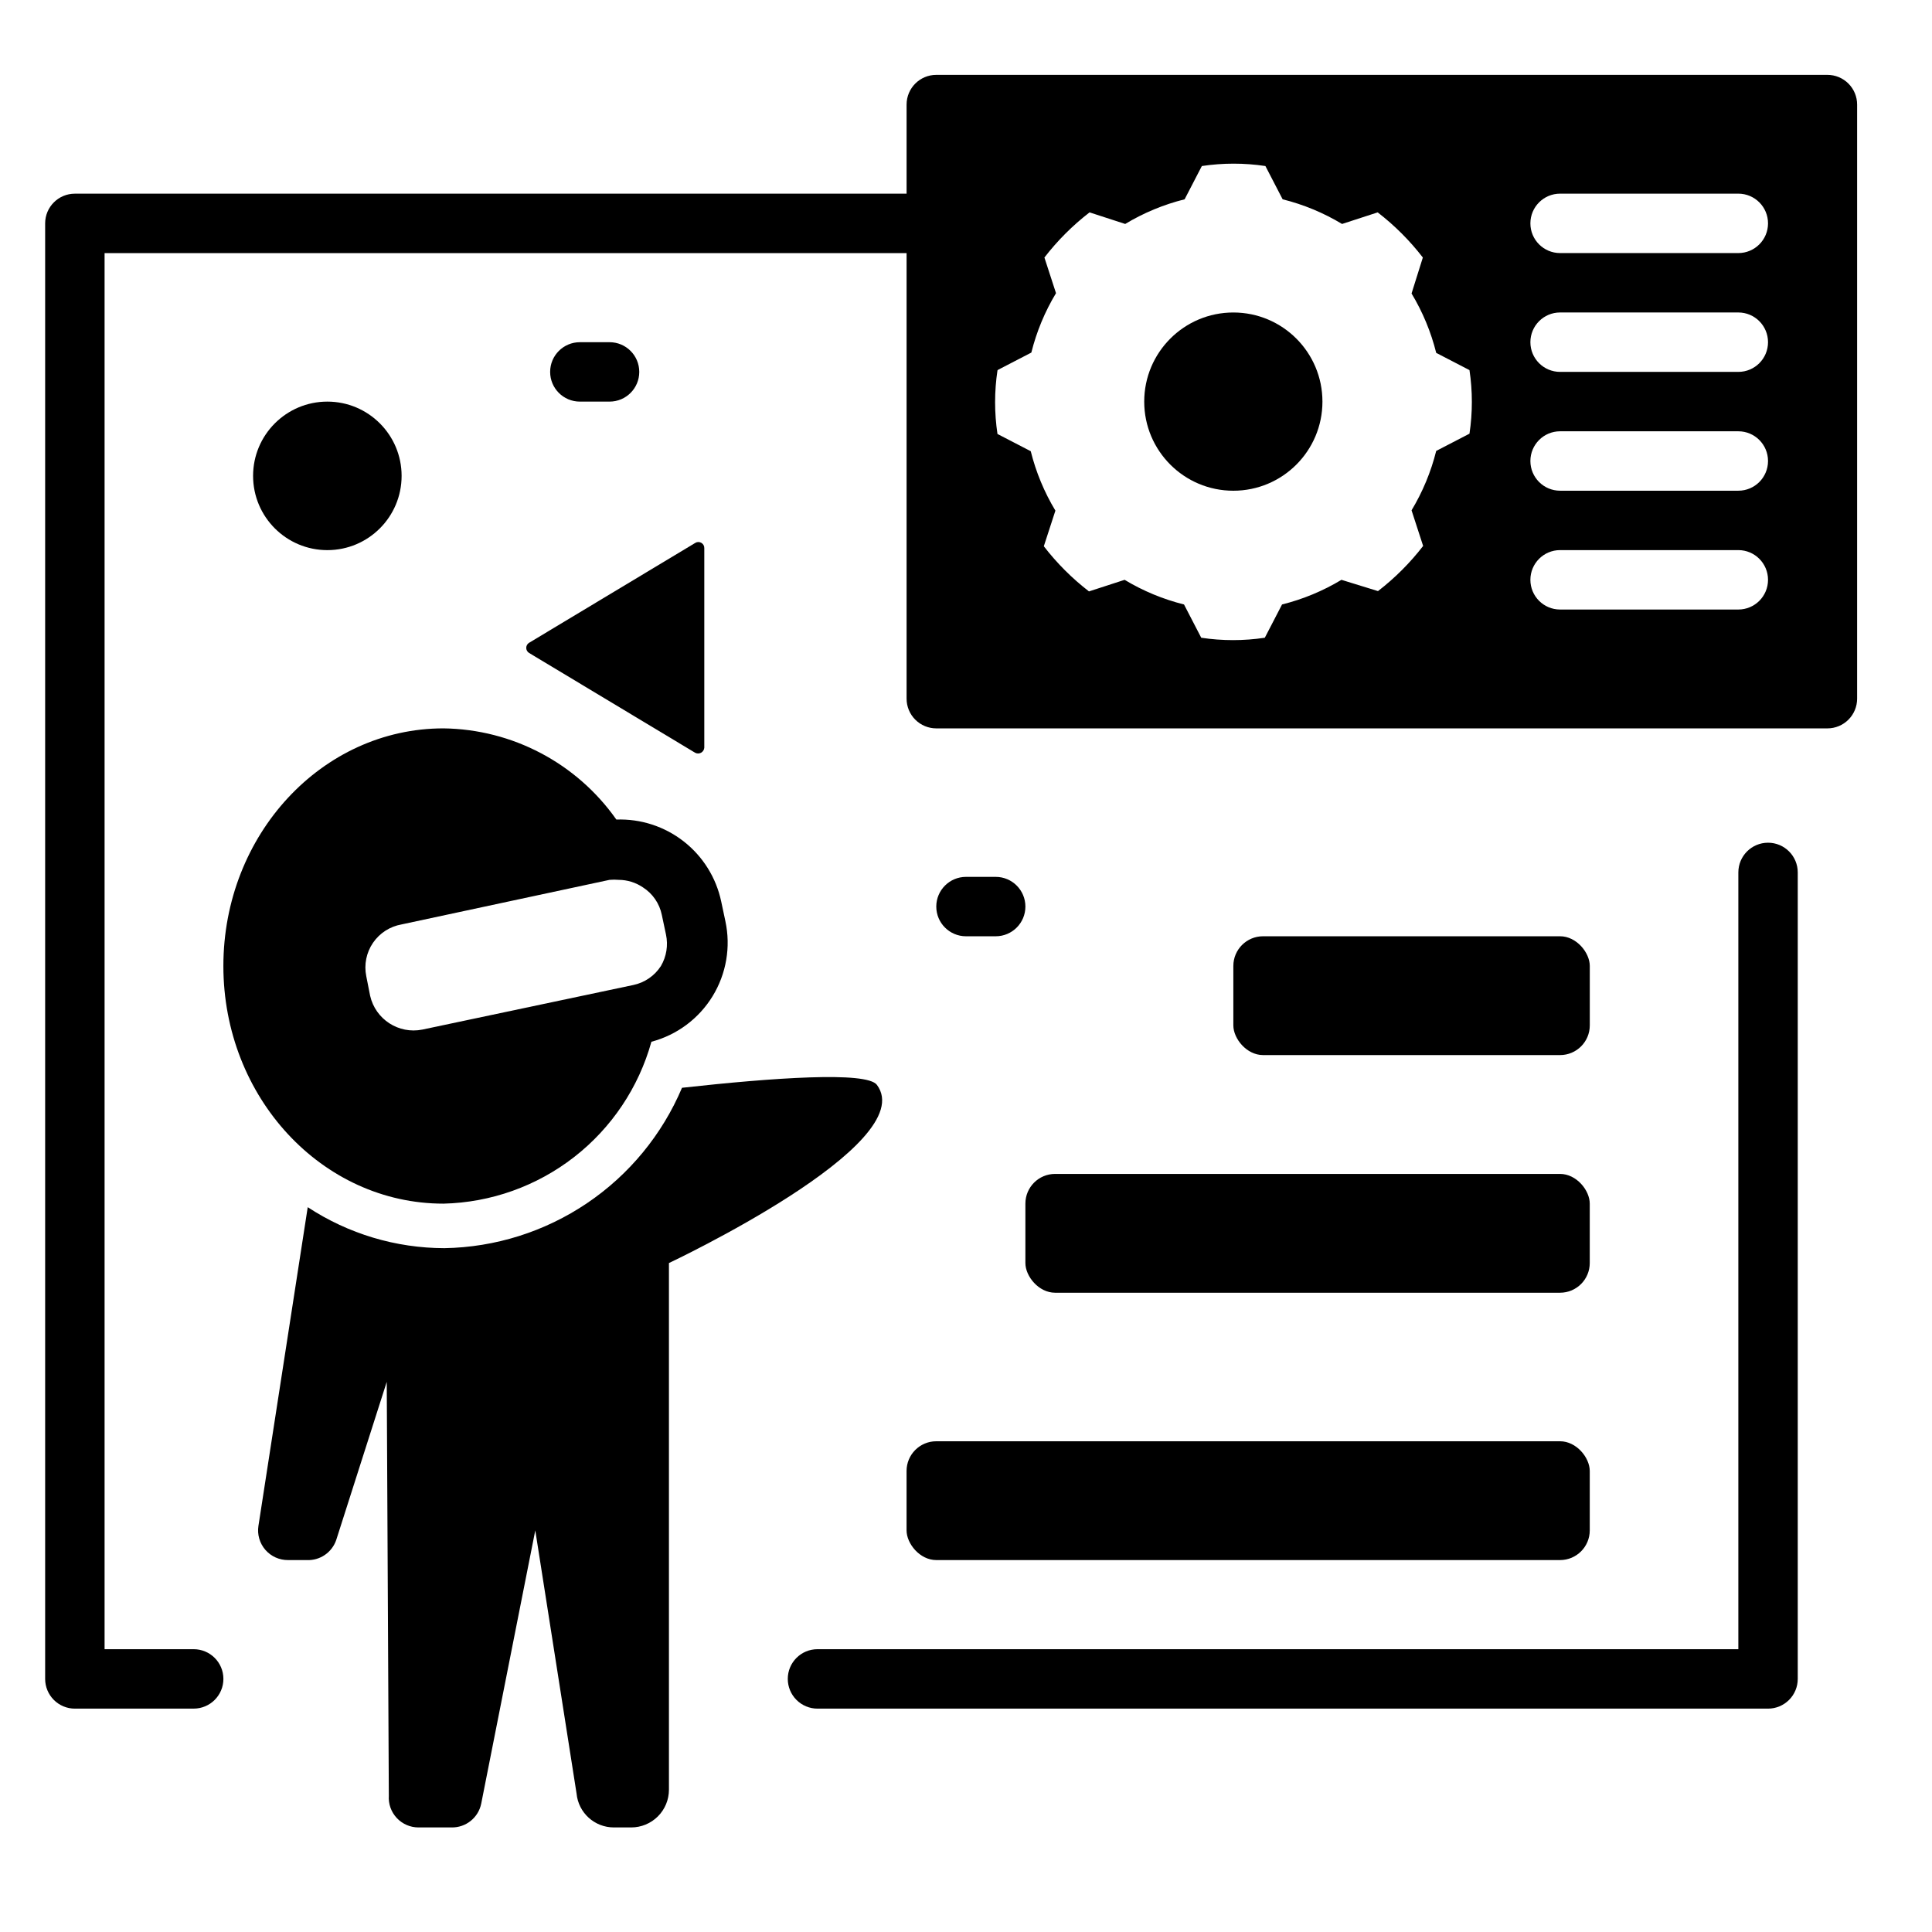
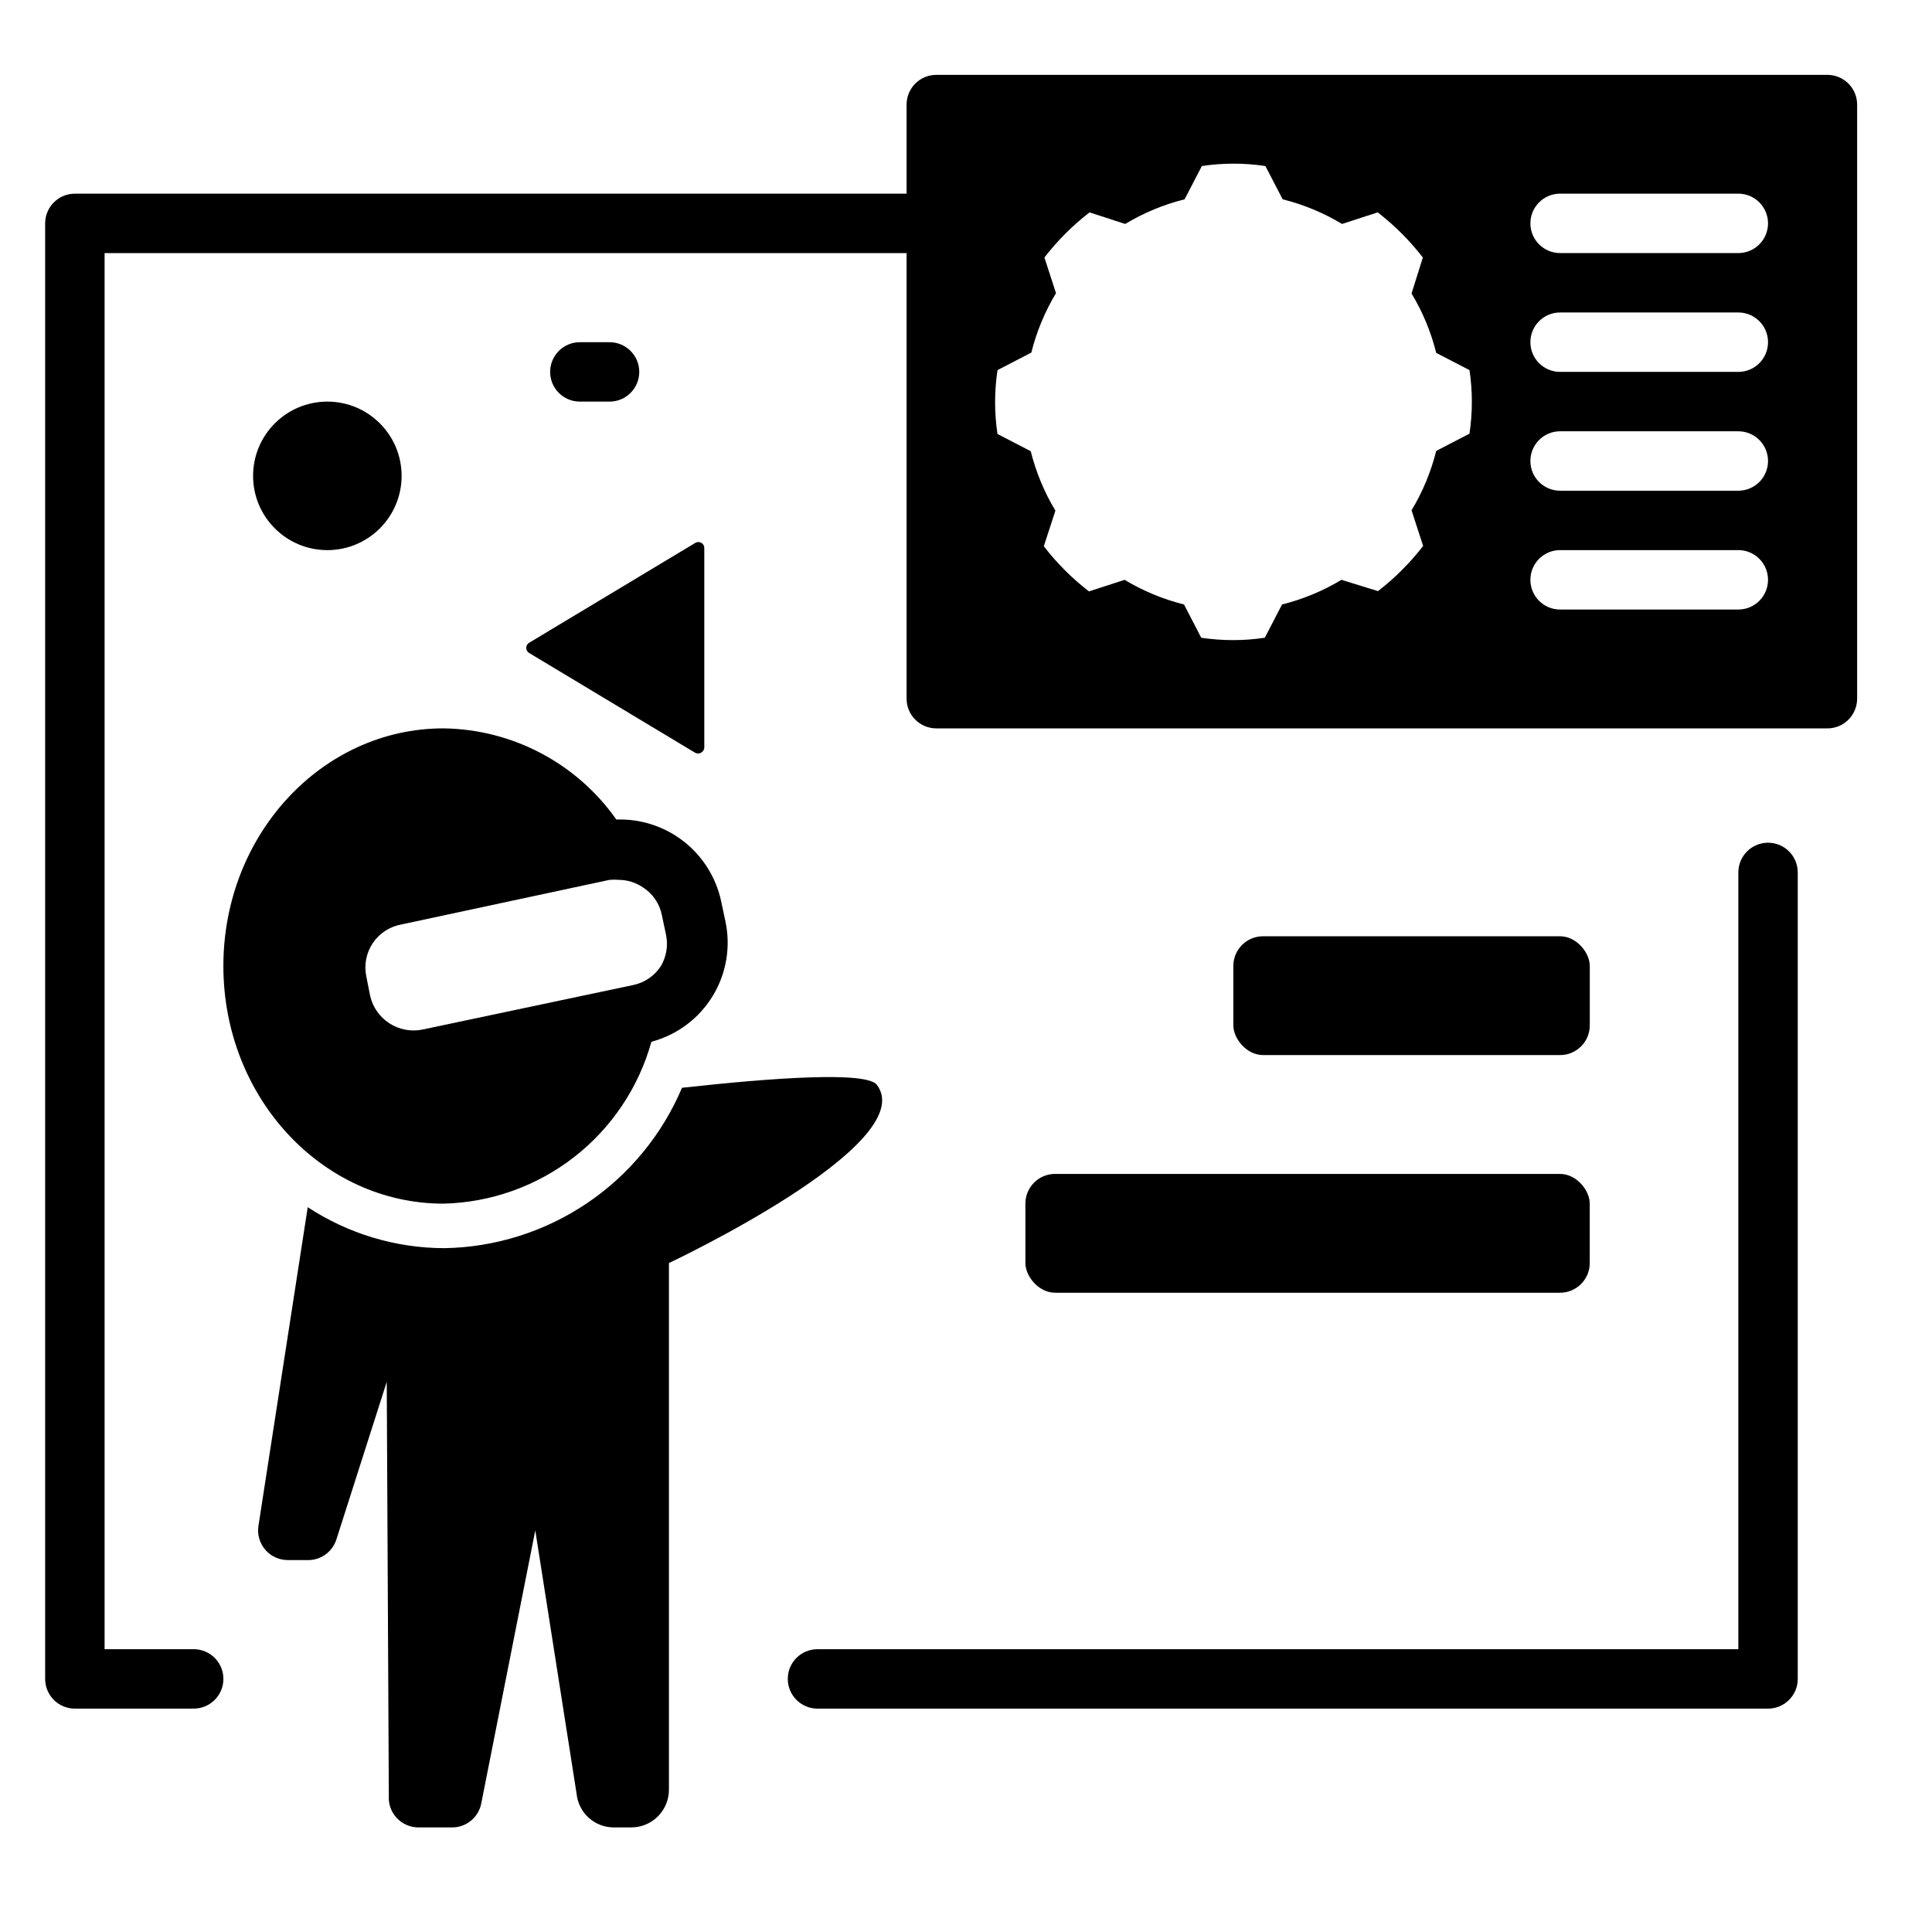
<svg xmlns="http://www.w3.org/2000/svg" fill="#000000" width="800px" height="800px" version="1.1" viewBox="144 144 512 512">
  <g>
-     <path d="m494.46 250.43c0 13.043-10.57 23.617-23.613 23.617-13.043 0-23.617-10.574-23.617-23.617 0-13.043 10.574-23.617 23.617-23.617 13.043 0 23.613 10.574 23.613 23.617" />
-     <path d="m392.12 525.95h165.31c4.348 0 7.871 4.348 7.871 7.871v15.742c0 4.348-3.523 7.871-7.871 7.871h-165.31c-4.348 0-7.871-4.348-7.871-7.871v-15.742c0-4.348 3.523-7.871 7.871-7.871z" />
    <path d="m423.61 455.1h133.82c4.348 0 7.871 4.348 7.871 7.871v15.742c0 4.348-3.523 7.871-7.871 7.871h-133.82c-4.348 0-7.871-4.348-7.871-7.871v-15.742c0-4.348 3.523-7.871 7.871-7.871z" />
    <path d="m478.72 392.12h78.719c4.348 0 7.871 4.348 7.871 7.871v15.742c0 4.348-3.523 7.871-7.871 7.871h-78.719c-4.348 0-7.871-4.348-7.871-7.871v-15.742c0-4.348 3.523-7.871 7.871-7.871z" />
    <path d="m250.43 270.11c0 10.871-8.812 19.68-19.68 19.68s-19.68-8.809-19.68-19.68c0-10.867 8.812-19.68 19.68-19.68s19.68 8.812 19.68 19.68" />
    <path d="m284.2 317.03 44.004 26.449h0.004c0.492 0.27 1.09 0.27 1.586 0 0.492-0.273 0.812-0.777 0.852-1.336v-52.902c0.012-0.582-0.305-1.121-0.816-1.402s-1.137-0.258-1.621 0.066l-44.004 26.449h-0.004c-0.461 0.285-0.742 0.793-0.742 1.336 0 0.547 0.281 1.055 0.742 1.34z" />
-     <path d="m407.87 376.38h-7.871c-4.348 0-7.875 3.523-7.875 7.871s3.527 7.871 7.875 7.871h7.871c4.348 0 7.871-3.523 7.871-7.871s-3.523-7.871-7.871-7.871z" />
    <path d="m305.54 250.43c4.348 0 7.871-3.523 7.871-7.871s-3.523-7.871-7.871-7.871h-7.871c-4.348 0-7.875 3.523-7.875 7.871s3.527 7.871 7.875 7.871z" />
    <path d="m352.77 588.93c0 2.09 0.832 4.09 2.305 5.566 1.477 1.477 3.481 2.309 5.566 2.309h251.91c2.09 0 4.09-0.832 5.566-2.309 1.477-1.477 2.305-3.477 2.305-5.566v-213.73 0.004c0-4.348-3.523-7.875-7.871-7.875-4.348 0-7.871 3.527-7.871 7.875v205.85h-244.04c-4.348 0-7.871 3.523-7.871 7.871z" />
    <path d="m163.84 596.8h31.488c4.348 0 7.875-3.527 7.875-7.875 0-4.348-3.527-7.871-7.875-7.871h-23.613v-369.98h212.54v118.08c0 2.09 0.828 4.094 2.305 5.566 1.477 1.477 3.481 2.309 5.566 2.309h236.16c2.086 0 4.09-0.832 5.566-2.309 1.473-1.473 2.305-3.477 2.305-5.566v-157.44c0-2.09-0.832-4.09-2.305-5.566-1.477-1.477-3.481-2.309-5.566-2.309h-236.16c-4.348 0-7.871 3.527-7.871 7.875v23.613h-220.42c-4.348 0-7.871 3.527-7.871 7.875v385.73c0 2.09 0.832 4.09 2.305 5.566 1.477 1.477 3.481 2.309 5.566 2.309zm393.6-401.48h47.234c4.348 0 7.871 3.527 7.871 7.875 0 4.348-3.523 7.871-7.871 7.871h-47.234c-4.348 0-7.871-3.523-7.871-7.871 0-4.348 3.523-7.875 7.871-7.875zm0 31.488h47.234c4.348 0 7.871 3.527 7.871 7.875s-3.523 7.871-7.871 7.871h-47.234c-4.348 0-7.871-3.523-7.871-7.871s3.523-7.875 7.871-7.875zm0 31.488h47.234c4.348 0 7.871 3.527 7.871 7.875 0 4.348-3.523 7.871-7.871 7.871h-47.234c-4.348 0-7.871-3.523-7.871-7.871 0-4.348 3.523-7.875 7.871-7.875zm0 31.488h47.234c4.348 0 7.871 3.527 7.871 7.875 0 4.348-3.523 7.871-7.871 7.871h-47.234c-4.348 0-7.871-3.523-7.871-7.871 0-4.348 3.523-7.875 7.871-7.875zm-148.94-47.781 8.816-4.566c1.383-5.543 3.586-10.852 6.535-15.746l-3.07-9.445c3.461-4.484 7.481-8.504 11.965-11.965l9.445 3.07c4.894-2.949 10.203-5.152 15.746-6.535l4.566-8.816c5.582-0.84 11.262-0.84 16.844 0l4.566 8.816c5.543 1.383 10.852 3.586 15.746 6.535l9.445-3.07c4.484 3.461 8.504 7.481 11.965 11.965l-2.992 9.527c2.949 4.891 5.152 10.199 6.535 15.742l8.816 4.566c0.84 5.582 0.84 11.262 0 16.848l-8.816 4.566v-0.004c-1.383 5.547-3.586 10.852-6.535 15.746l3.07 9.445c-3.461 4.484-7.481 8.504-11.965 11.965l-9.684-2.988c-4.894 2.949-10.199 5.148-15.742 6.531l-4.566 8.816c-5.586 0.84-11.262 0.84-16.848 0l-4.566-8.816c-5.543-1.383-10.848-3.582-15.742-6.531l-9.445 3.07v-0.004c-4.484-3.457-8.508-7.481-11.965-11.965l3.07-9.445h-0.004c-2.949-4.894-5.148-10.199-6.531-15.742l-8.816-4.566c-0.84-5.586-0.84-11.262 0-16.848z" />
    <path d="m261.53 462.98c12.57-0.301 24.711-4.633 34.633-12.355 9.922-7.727 17.098-18.434 20.469-30.551 6.75-1.785 12.551-6.102 16.203-12.055 3.648-5.949 4.867-13.078 3.398-19.902l-1.102-5.195c-1.332-6.316-4.848-11.957-9.934-15.934-5.082-3.973-11.406-6.027-17.855-5.797-10.508-14.938-27.551-23.93-45.812-24.164-32.199 0-58.332 28.18-58.332 62.977 0 34.793 26.133 62.977 58.332 62.977zm-11.102-74 55.105-11.809c0.812-0.07 1.629-0.07 2.438 0 2.273 0.012 4.496 0.699 6.379 1.969 2.606 1.652 4.426 4.297 5.039 7.32l1.102 5.195c0.613 2.852 0.137 5.832-1.34 8.348-1.664 2.59-4.305 4.406-7.32 5.035l-55.891 11.809c-6.289 1.27-12.441-2.715-13.855-8.973l-1.023-5.195c-0.621-3.062 0.027-6.25 1.789-8.828 1.766-2.582 4.5-4.336 7.578-4.871z" />
    <path d="m324.74 432.27c-5.258 12.422-14.004 23.051-25.184 30.594-11.18 7.547-24.309 11.688-37.793 11.914-12.871-0.023-25.453-3.797-36.211-10.863l-13.066 84.469c-0.348 2.281 0.324 4.602 1.84 6.348 1.516 1.742 3.723 2.731 6.031 2.703h4.879c3.527 0.188 6.746-2.004 7.875-5.352l13.379-41.879 0.551 109.66h0.004c-0.156 2.184 0.605 4.328 2.102 5.926 1.492 1.598 3.582 2.504 5.769 2.5h8.738c3.801 0.074 7.113-2.574 7.871-6.301l14.328-72.422 10.941 69.746c0.488 5.106 4.789 8.996 9.918 8.977h4.566c2.652 0 5.195-1.055 7.07-2.93s2.926-4.418 2.926-7.07v-139.57s66.914-31.488 55.105-47.23c-2.754-3.621-27.473-1.891-51.641 0.785z" />
  </g>
</svg>